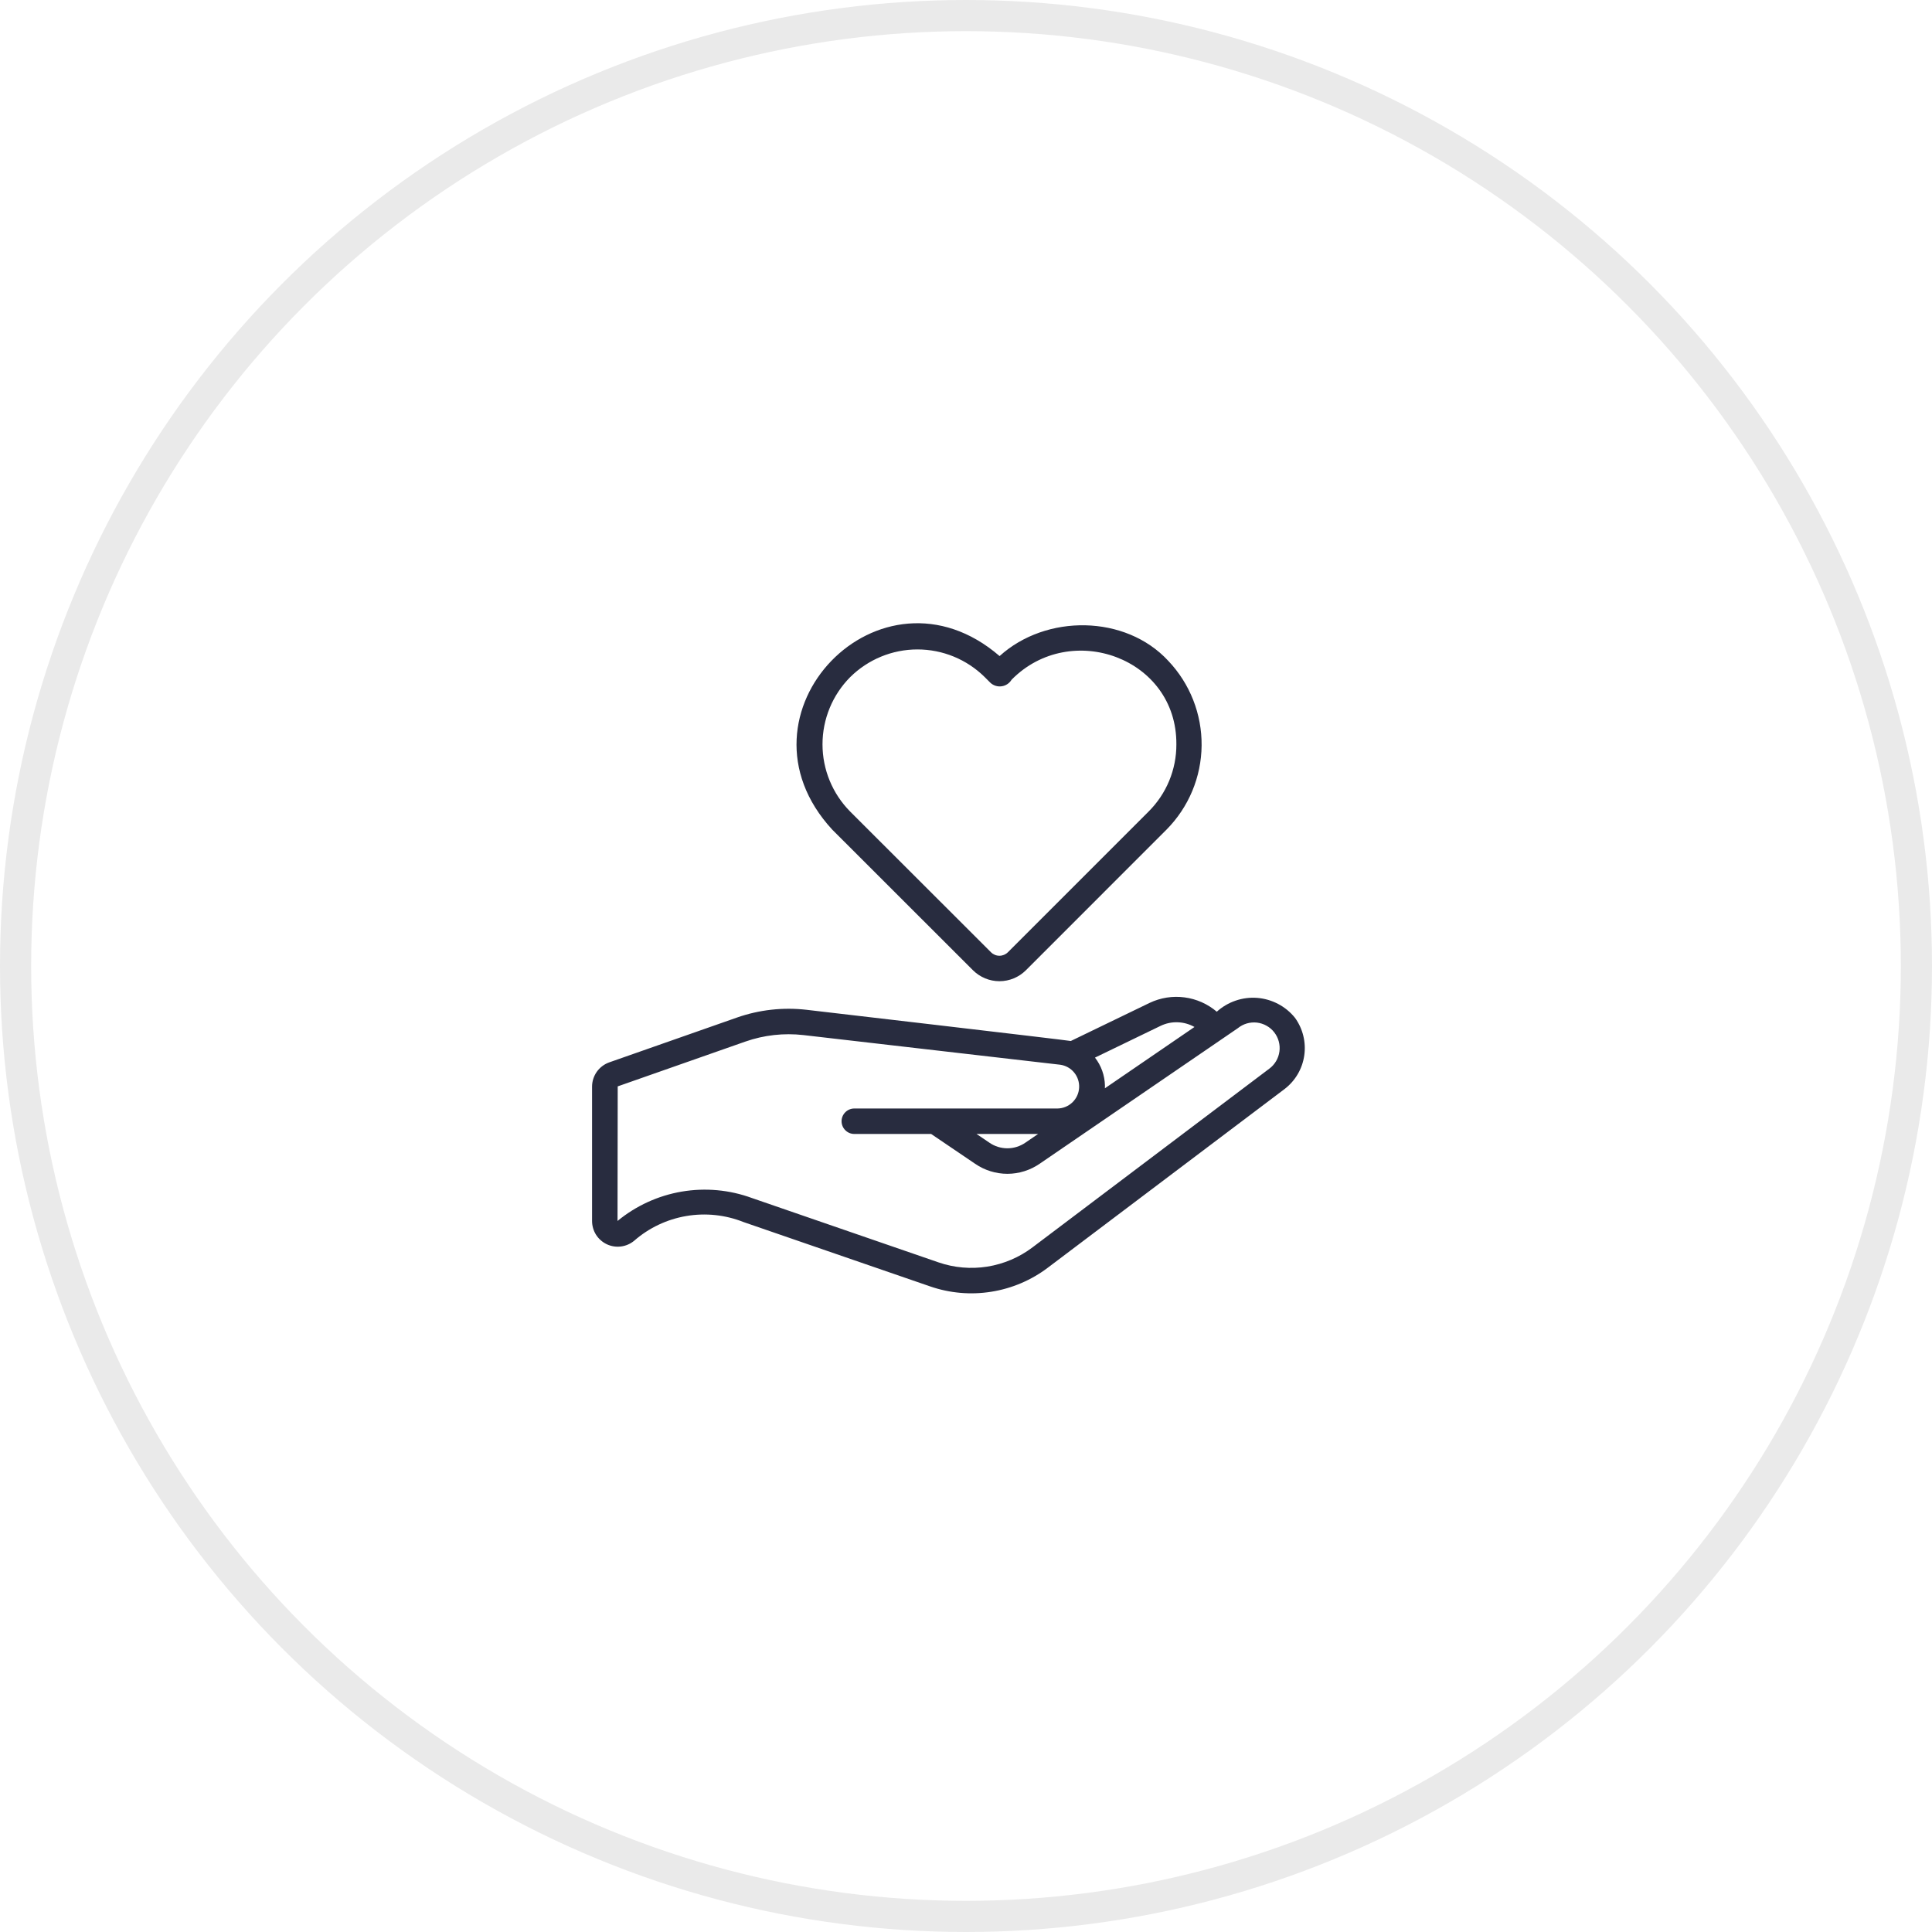
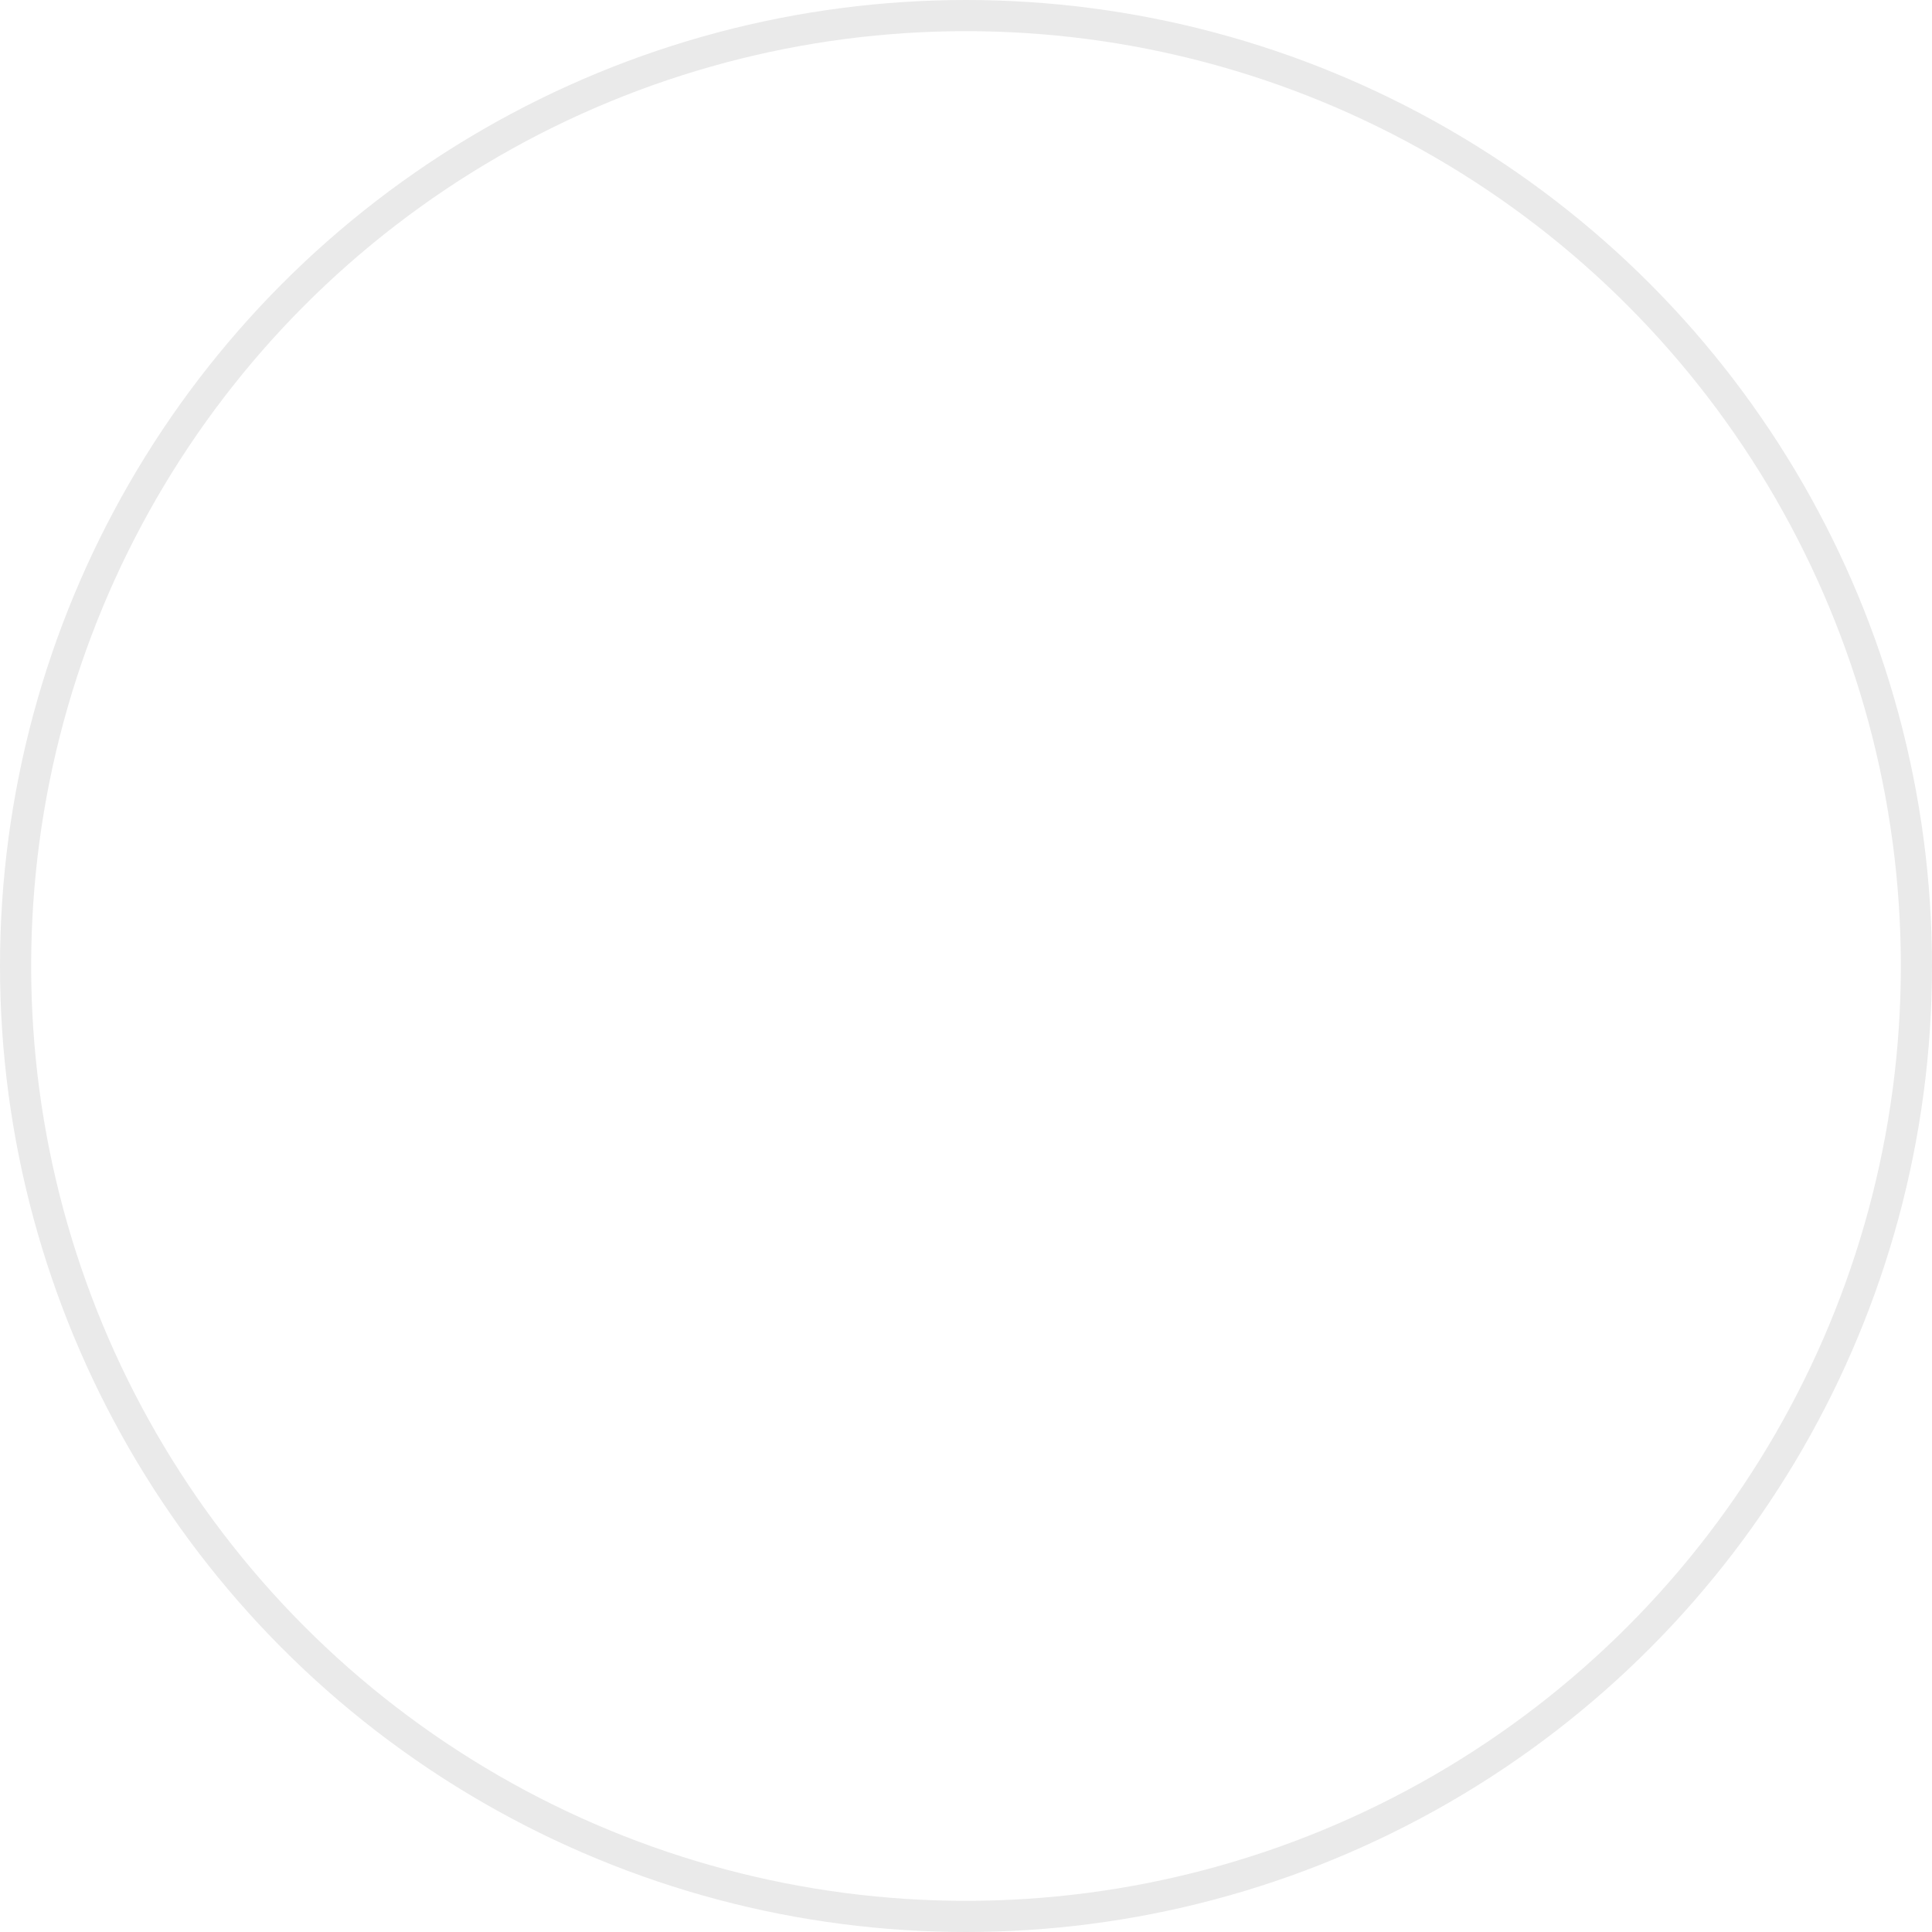
<svg xmlns="http://www.w3.org/2000/svg" width="62" height="62" viewBox="0 0 62 62" fill="none">
  <circle cx="31" cy="31" r="30.5" stroke="#EAEAEA" />
-   <path d="M41.557 32.662C41.409 32.478 41.225 32.327 41.017 32.218C40.808 32.108 40.58 32.042 40.345 32.023C40.11 32.005 39.874 32.035 39.651 32.112C39.428 32.188 39.223 32.309 39.048 32.467C38.755 32.217 38.395 32.057 38.012 32.007C37.63 31.956 37.241 32.018 36.892 32.184L34.363 33.407C34.282 33.384 25.879 32.405 25.879 32.405C25.127 32.319 24.365 32.404 23.651 32.654L19.553 34.092C19.392 34.149 19.252 34.254 19.153 34.393C19.054 34.533 19 34.7 19 34.871V39.181C19 39.338 19.044 39.492 19.127 39.624C19.211 39.756 19.331 39.862 19.472 39.929C19.614 39.996 19.772 40.021 19.927 40.001C20.083 39.981 20.229 39.918 20.35 39.818C20.823 39.404 21.401 39.13 22.021 39.024C22.64 38.918 23.277 38.985 23.86 39.217L29.849 41.282C30.48 41.5 31.155 41.559 31.814 41.453C32.473 41.348 33.096 41.083 33.628 40.68L41.225 34.947C41.568 34.684 41.794 34.298 41.855 33.872C41.917 33.445 41.81 33.011 41.557 32.662ZM37.247 32.92C37.418 32.838 37.605 32.799 37.794 32.806C37.983 32.812 38.167 32.864 38.332 32.957L35.457 34.925C35.458 34.895 35.459 34.864 35.459 34.835C35.451 34.51 35.339 34.196 35.139 33.94L37.247 32.92ZM40.733 34.295L33.136 40.028C32.711 40.35 32.212 40.562 31.686 40.647C31.159 40.731 30.619 40.684 30.115 40.51L24.133 38.447C23.412 38.182 22.634 38.111 21.877 38.24C21.12 38.369 20.41 38.694 19.817 39.182L19.823 34.863L23.921 33.425C24.518 33.216 25.156 33.145 25.785 33.217L34.021 34.168C34.197 34.192 34.358 34.281 34.471 34.419C34.584 34.556 34.641 34.732 34.63 34.909C34.62 35.087 34.542 35.254 34.414 35.377C34.285 35.5 34.115 35.57 33.937 35.573H27.416C27.307 35.573 27.203 35.616 27.127 35.693C27.05 35.769 27.007 35.873 27.007 35.981C27.007 36.09 27.05 36.194 27.127 36.27C27.203 36.347 27.307 36.39 27.416 36.39H29.881L31.29 37.345C31.596 37.556 31.959 37.669 32.331 37.669C32.703 37.668 33.066 37.553 33.371 37.341C33.374 37.34 39.722 32.997 39.723 32.996C39.808 32.927 39.906 32.875 40.011 32.844C40.116 32.814 40.227 32.804 40.336 32.816C40.444 32.829 40.55 32.863 40.645 32.917C40.741 32.97 40.825 33.042 40.892 33.129C40.959 33.215 41.009 33.315 41.037 33.42C41.066 33.526 41.073 33.637 41.058 33.745C41.043 33.854 41.007 33.959 40.951 34.053C40.895 34.147 40.822 34.23 40.733 34.295ZM33.314 36.39L32.908 36.668C32.738 36.786 32.536 36.85 32.33 36.85C32.123 36.85 31.921 36.788 31.751 36.67L31.338 36.39H33.314ZM31.224 31.137C31.45 31.361 31.755 31.488 32.073 31.488C32.392 31.488 32.697 31.361 32.922 31.137L37.436 26.622C38.147 25.904 38.551 24.937 38.561 23.926C38.571 22.915 38.187 21.94 37.491 21.207C36.12 19.723 33.569 19.701 32.078 21.054C28.261 17.759 23.283 22.911 26.707 26.623L31.224 31.137ZM27.284 21.729C27.859 21.16 28.634 20.841 29.442 20.841C30.251 20.841 31.026 21.16 31.601 21.729L31.785 21.913C31.833 21.957 31.891 21.99 31.954 22.009C32.016 22.028 32.083 22.033 32.148 22.023C32.212 22.014 32.274 21.99 32.329 21.953C32.383 21.917 32.429 21.869 32.463 21.813C34.358 19.89 37.771 21.115 37.751 23.887C37.753 24.288 37.674 24.685 37.521 25.056C37.368 25.426 37.142 25.762 36.858 26.045L32.344 30.559C32.272 30.631 32.175 30.671 32.073 30.671C31.971 30.671 31.874 30.631 31.802 30.559L27.285 26.046C26.715 25.472 26.395 24.696 26.395 23.887C26.395 23.079 26.714 22.303 27.284 21.729Z" fill="#282C3F" />
</svg>